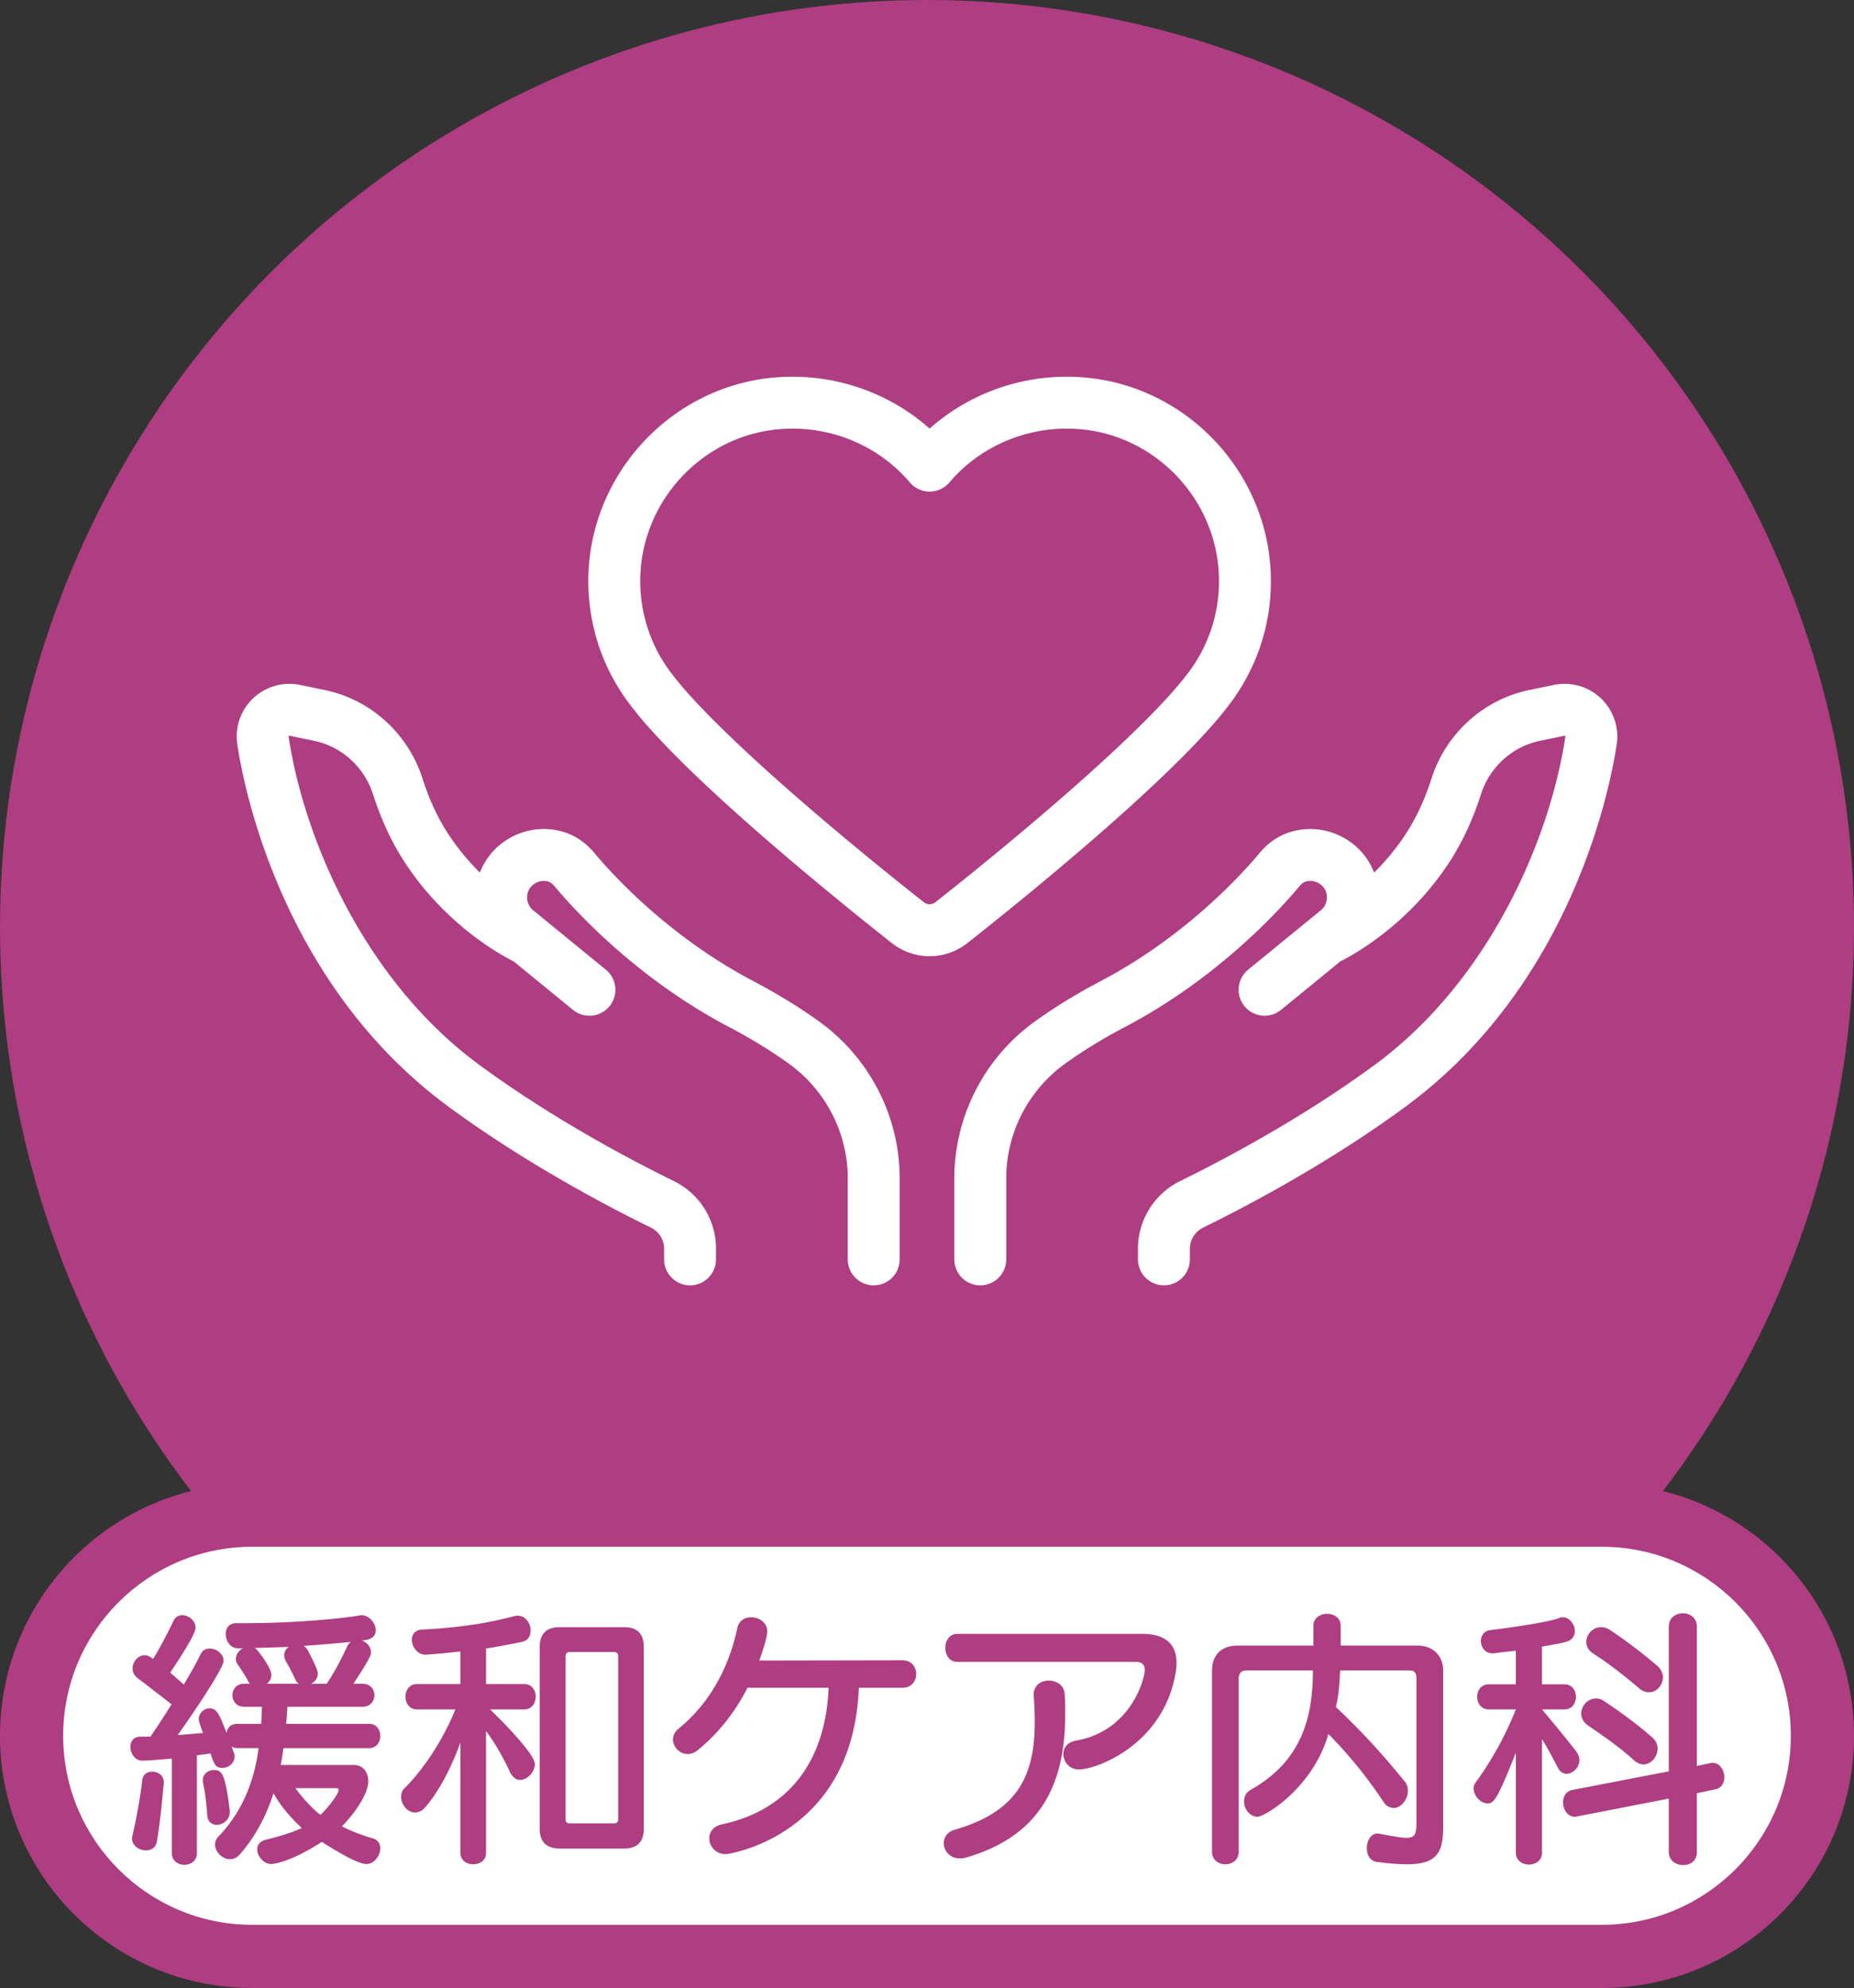
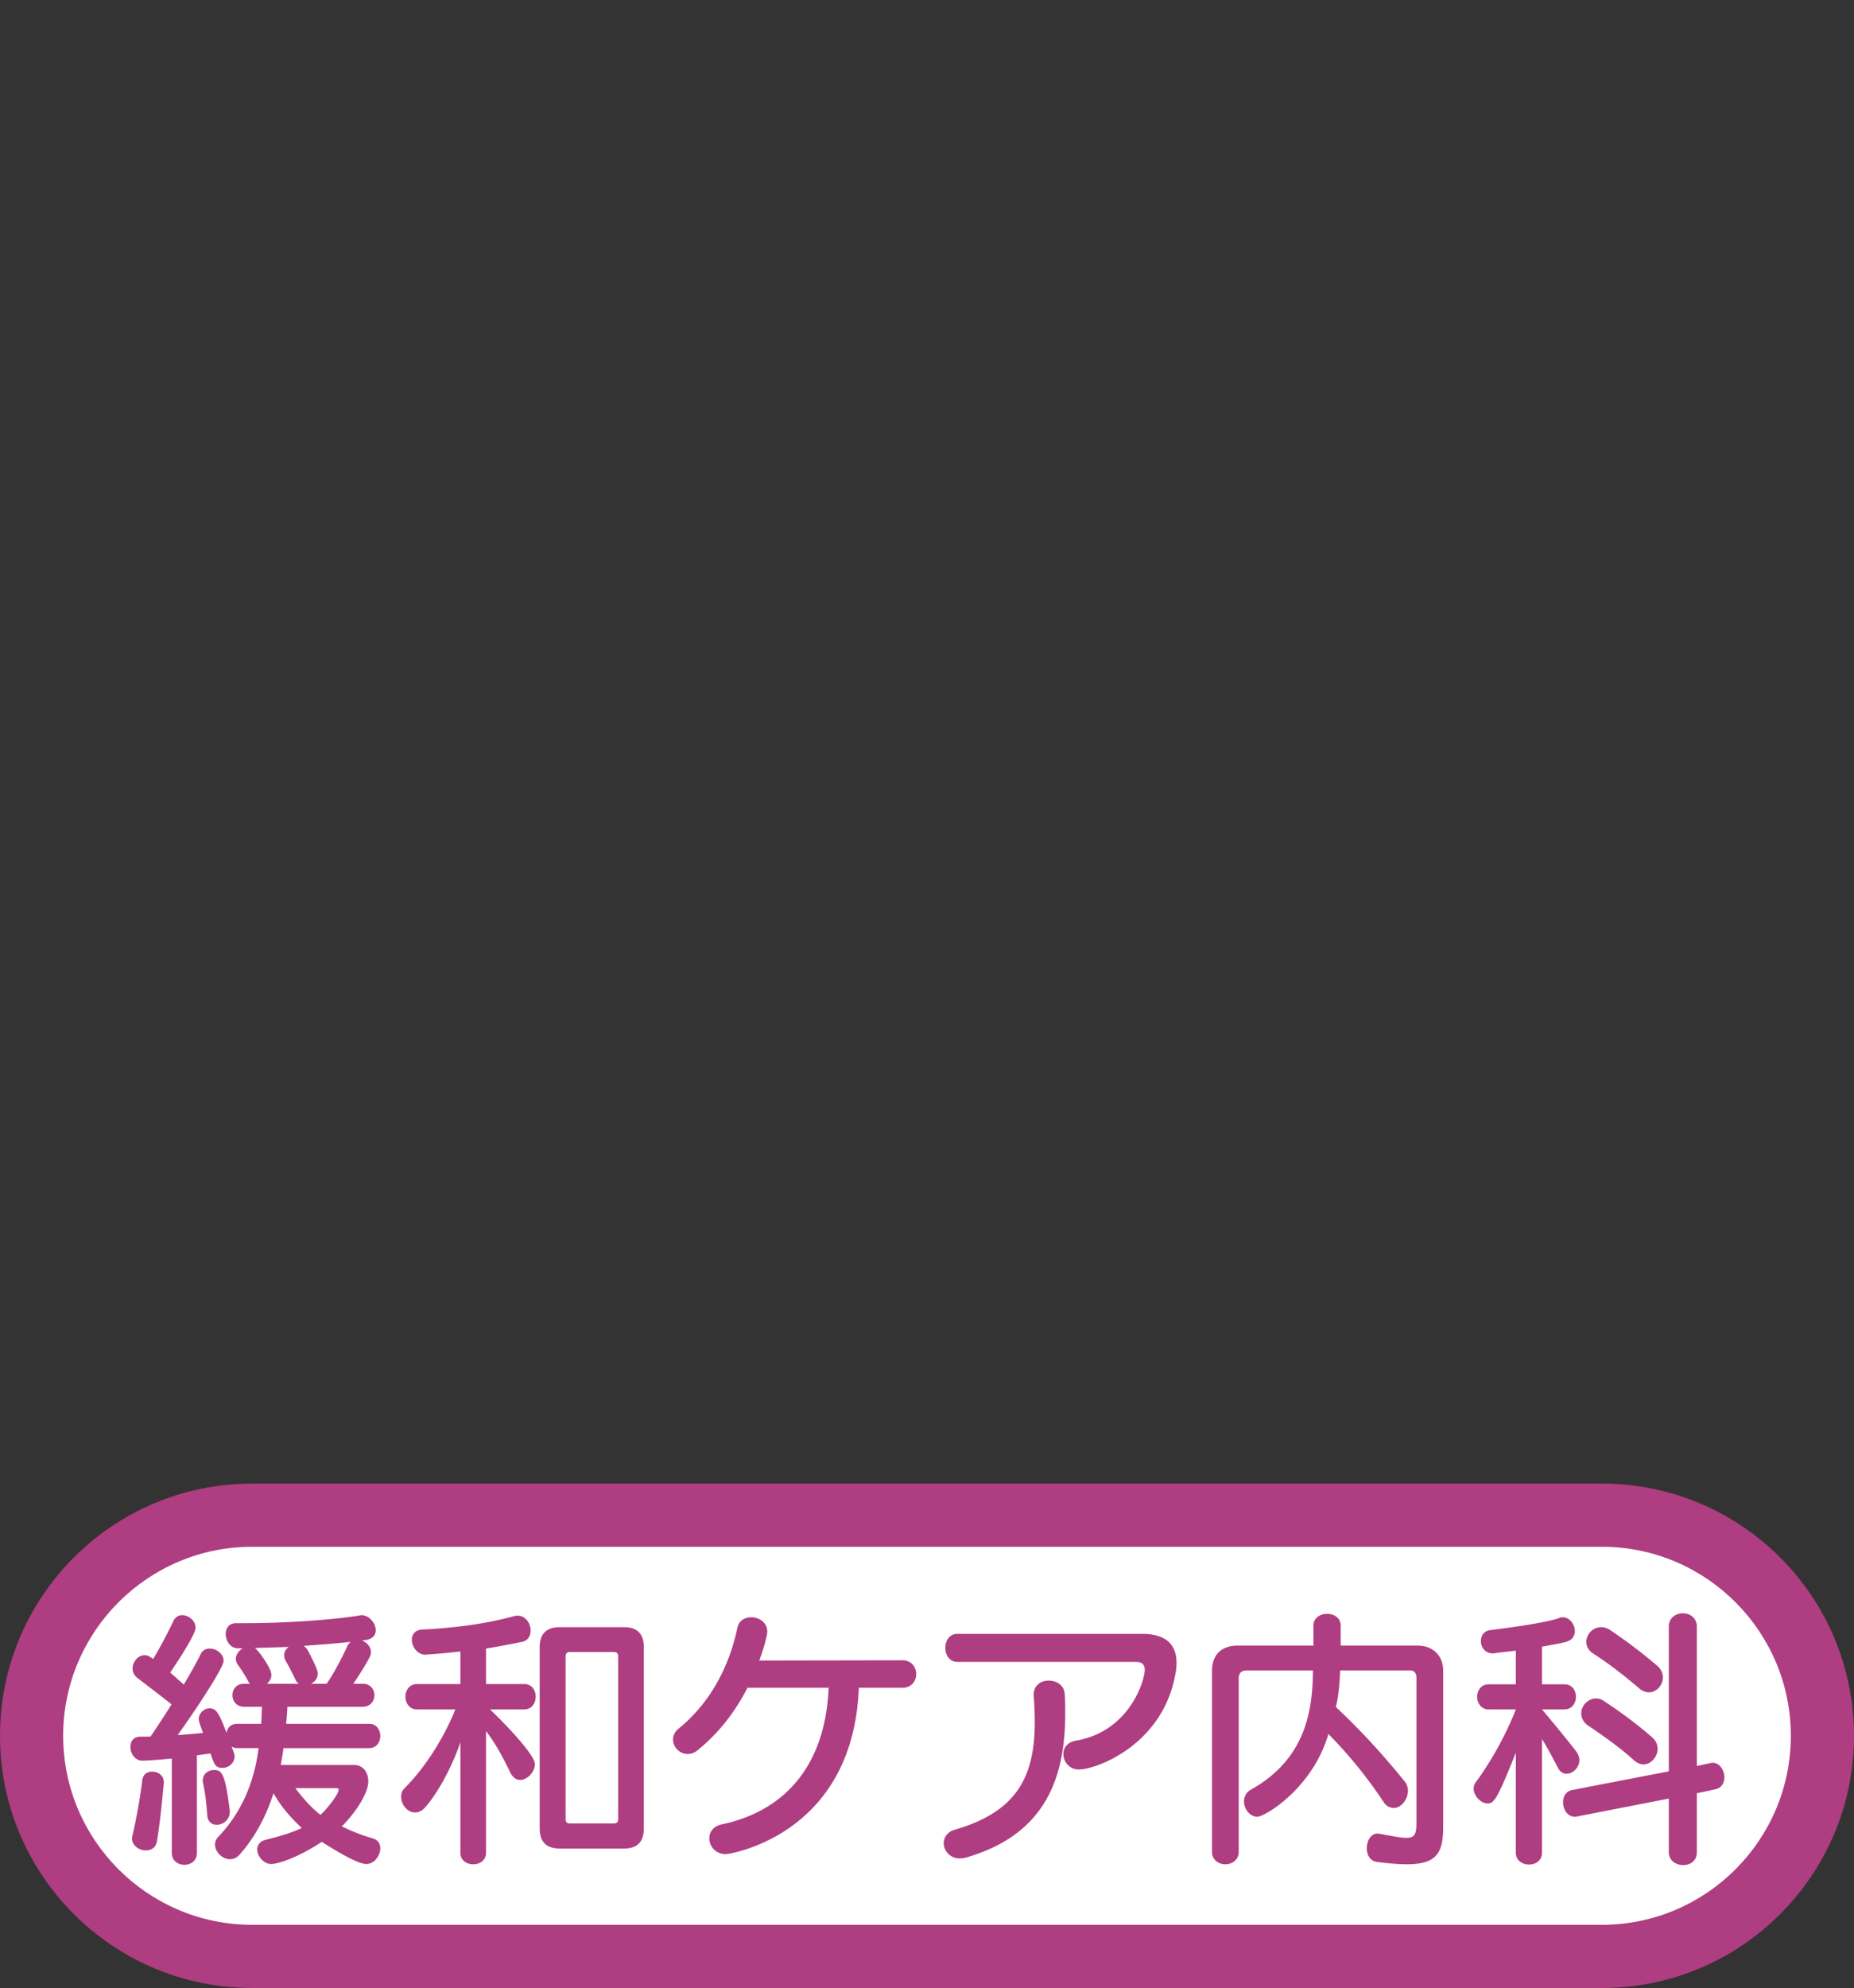
<svg xmlns="http://www.w3.org/2000/svg" id="b" viewBox="0 0 250 268">
  <rect x="0" y="0" width="250" height="268" fill="#333333" stroke="none" />
  <defs>
    <style>.d{stroke:#fff;stroke-linecap:round;stroke-linejoin:round;stroke-width:2px;fill:#fff}.f{fill:#af3d81;stroke-width:0}</style>
  </defs>
  <g id="c">
-     <circle class="f" cx="125" cy="125" r="125" />
-     <path class="d" d="M164.972 94.366a26.307 26.307 0 0 0 5.401-15.969c.04-13.697-10.596-25.343-24.21-26.513-7.723-.665-15.313 2.02-20.81 7.253-5.495-5.234-13.09-7.916-20.809-7.253-13.613 1.17-24.248 12.816-24.21 26.513.017 5.82 1.885 11.341 5.392 15.956 7.302 9.74 28.749 26.951 35.147 31.994a7.221 7.221 0 0 0 8.961 0c6.398-5.043 27.845-22.253 35.138-31.981Zm-41.003 28.054c-12.94-10.197-28.73-23.712-34.252-31.08a21.347 21.347 0 0 1-4.383-12.957c-.03-11.117 8.596-20.569 19.638-21.518a22.114 22.114 0 0 1 1.894-.081c6.38 0 12.472 2.765 16.582 7.606a2.498 2.498 0 0 0 3.81 0c4.517-5.318 11.424-8.128 18.477-7.525 11.043.95 19.67 10.401 19.638 21.518a21.362 21.362 0 0 1-4.392 12.97c-5.513 7.355-21.303 20.87-34.243 31.067a2.23 2.23 0 0 1-2.77 0ZM109.933 138.563c-2.623-1.897-5.603-3.726-8.855-5.435-11.781-6.191-19.565-14.939-21.67-17.471-.94-1.133-2.09-1.968-3.326-2.417-2.498-.905-5.31-.52-7.522 1.031a8.063 8.063 0 0 0-3.335 5.224c-1.824-1.644-3.758-3.723-5.473-6.296-1.525-2.289-2.777-4.949-3.72-7.908-1.835-5.746-6.592-10.07-12.416-11.283l-3.337-.695a6.13 6.13 0 0 0-5.448 1.54 6.083 6.083 0 0 0-1.849 5.307c.764 5.174 5.71 31.815 28.165 48.282 10.39 7.62 21.397 13.383 27.034 16.141a4.193 4.193 0 0 1 2.37 3.79v1.403a2.5 2.5 0 1 0 5 0v-1.404a9.16 9.16 0 0 0-5.173-8.28c-5.487-2.685-16.197-8.292-26.274-15.682-16.17-11.858-24.207-31.641-26.174-44.979-.072-.48.176-.794.33-.94.13-.12.483-.391 1-.283l3.337.695c4.061.847 7.384 3.877 8.67 7.908 1.086 3.402 2.54 6.484 4.325 9.161 5.473 8.208 12.737 12.062 14.214 12.786l8.091 6.61a2.5 2.5 0 0 0 3.165-3.873l-9.8-8.004a3.213 3.213 0 0 1-1.184-2.498c0-1.461.847-2.273 1.353-2.628.878-.616 1.981-.775 2.946-.424.402.145.812.46 1.185.91 2.254 2.713 10.59 12.082 23.19 18.703 3.043 1.6 5.82 3.302 8.251 5.06 5.205 3.766 8.313 9.836 8.313 16.237v10.925a2.5 2.5 0 1 0 5 0v-10.925c0-8-3.881-15.585-10.383-20.288ZM215.169 94.853a6.13 6.13 0 0 0-5.448-1.54l-3.337.695c-5.824 1.214-10.581 5.537-12.415 11.284-.944 2.958-2.196 5.618-3.72 7.906-1.716 2.573-3.65 4.653-5.474 6.297a8.063 8.063 0 0 0-3.335-5.224c-2.211-1.55-5.023-1.936-7.522-1.03-1.236.448-2.387 1.283-3.325 2.414-2.106 2.534-9.89 11.282-21.671 17.473-3.252 1.709-6.232 3.538-8.855 5.435-6.502 4.703-10.383 12.287-10.383 20.288v10.925a2.5 2.5 0 1 0 5 0v-10.925c0-6.401 3.108-12.471 8.313-16.237 2.432-1.758 5.208-3.46 8.251-5.06 12.6-6.621 20.936-15.99 23.191-18.705.373-.448.782-.763 1.184-.908.965-.35 2.07-.191 2.946.424a3.125 3.125 0 0 1 1.353 2.628c0 .973-.432 1.883-1.185 2.498l-9.798 8.004a2.5 2.5 0 1 0 3.164 3.872l8.09-6.61c1.476-.722 8.742-4.576 14.215-12.785 1.784-2.677 3.24-5.759 4.324-9.16 1.288-4.032 4.61-7.062 8.671-7.909l3.337-.695c.517-.108.871.162 1 .284.154.145.402.46.33.938-1.967 13.339-10.004 33.122-26.173 44.98-10.078 7.39-20.788 12.997-26.275 15.682a9.16 9.16 0 0 0-5.173 8.28v1.404a2.5 2.5 0 1 0 5 0v-1.404c0-1.622.908-3.074 2.37-3.789 5.637-2.758 16.644-8.521 27.035-16.14 22.455-16.468 27.4-43.11 28.164-48.283a6.082 6.082 0 0 0-1.849-5.307Z" />
-     <path d="M220 204c.612 0 1.217.024 1.82.06C239.43 182.518 250 154.995 250 125 250 55.964 194.036 0 125 0S0 55.964 0 125c0 29.995 10.569 57.518 28.18 79.06.603-.036 1.209-.06 1.82-.06h190Z" fill="none" stroke-width="0" />
    <path d="M34 263.741C17.6 263.741 4.259 250.4 4.259 234S17.6 204.259 34 204.259h182c16.4 0 29.741 13.341 29.741 29.74S232.4 263.742 216 263.742H34Z" stroke-width="0" fill="#fff" />
    <path class="f" d="M216 208.517c14.052 0 25.483 11.431 25.483 25.483 0 14.052-11.431 25.483-25.483 25.483H34c-14.052 0-25.483-11.432-25.483-25.483S19.948 208.517 34 208.517h182m0-8.517H34c-18.778 0-34 15.222-34 34s15.222 34 34 34h182c18.778 0 34-15.222 34-34s-15.222-34-34-34Z" />
    <path class="f" d="M38.214 235.664c-.072.72-.216 1.475-.36 2.267h9.827c1.403 0 1.98 1.116 1.98 2.232 0 1.584-1.728 4.212-3.564 6.047a23.957 23.957 0 0 0 4.175 1.62c.72.216 1.008.756 1.008 1.332 0 1.008-.828 2.124-1.872 2.124-1.26 0-4.427-1.98-6.011-2.988-3.743 2.448-6.227 2.988-6.803 2.988-1.043 0-1.908-1.044-1.908-1.98 0-.54.324-1.044 1.045-1.26 1.87-.468 3.634-.972 4.966-1.62-1.547-1.404-2.916-3.06-3.815-4.68-.936 2.917-2.411 5.868-4.644 8.352-.395.396-.79.54-1.223.54-1.044 0-2.016-.972-2.016-1.98 0-.36.144-.756.468-1.08 3.527-3.671 4.931-8.135 5.4-11.914h-2.808c-.325 0-.612-.072-.828-.216l.288.792c.072.18.108.36.108.54 0 .935-.828 1.547-1.62 1.547-.972 0-1.116-.468-1.62-1.943l-1.836.251v13.175c0 1.044-.828 1.584-1.692 1.584-.828 0-1.691-.54-1.691-1.584v-12.743c-1.512.144-2.916.253-3.888.288h-.072c-1.008 0-1.62-.971-1.62-1.835 0-.756.396-1.404 1.368-1.404h1.332a111.553 111.553 0 0 0 2.844-4.356c-1.08-.864-2.735-2.123-4.608-3.563-.467-.36-.647-.828-.647-1.26 0-.936.756-1.8 1.62-1.8.396 0 .575.108 1.151.504.864-1.404 1.872-3.311 2.736-5.111.288-.576.72-.792 1.187-.792.865 0 1.8.756 1.8 1.692 0 .18 0 .972-3.42 6.047l1.836 1.62c.973-1.656 1.764-3.06 2.268-4.104.252-.54.756-.756 1.224-.756.9 0 1.871.72 1.871 1.656 0 1.008-4.175 7.2-6.191 10.007 1.152-.072 2.34-.18 3.42-.288-.396-1.044-.576-1.584-.576-1.872 0-.828.756-1.44 1.44-1.44.9 0 1.26.54 2.304 3.312.107-.684.576-1.224 1.44-1.224h3.24l.107-2.304h-2.447c-1.008 0-1.548-.792-1.548-1.547 0-.792.54-1.548 1.548-1.548h.828a1.294 1.294 0 0 1-.29-.432c-.322-.612-.826-1.368-1.259-2.016a1.394 1.394 0 0 1-.36-.936c0-.576.432-1.116.936-1.404h-.683c-1.008 0-1.62-1.007-1.62-1.943 0-.756.432-1.44 1.404-1.44h1.079c7.344 0 13.535-.684 15.586-1.044.072 0 .144-.036.217-.036 1.044 0 1.943 1.08 1.943 2.016 0 .648-.36 1.152-1.295 1.331-.18 0-.324.037-.576.072.684.252 1.224.864 1.224 1.548 0 .252-.037.468-.181.684-.432.9-1.26 2.196-2.195 3.6h1.26c1.043 0 1.583.756 1.583 1.548 0 .755-.54 1.547-1.584 1.547h-10.15c-.036.648-.072 1.44-.18 2.304h11.23c.972 0 1.476.828 1.476 1.656 0 .792-.504 1.62-1.511 1.62H38.214Zm-16.126 4.751c-.18 1.764-.469 5.147-.936 7.847-.144.828-.793 1.188-1.476 1.188-.9 0-1.871-.648-1.871-1.584 0-.108 0-.216.035-.324.684-2.951 1.152-5.867 1.332-7.45.072-.9.684-1.26 1.332-1.26.792 0 1.584.503 1.584 1.403v.18Zm8.89 3.852c0 1.116-.935 1.727-1.763 1.727-.611 0-1.188-.36-1.26-1.223-.107-1.548-.288-3.096-.576-4.428-.035-.108-.035-.216-.035-.324 0-.9.756-1.404 1.512-1.404 1.042 0 1.511.432 2.123 5.436v.216Zm9.324-17.278c-.18-.144-.36-.288-.468-.576-.252-.54-.864-1.764-1.297-2.484-.143-.288-.215-.54-.215-.792 0-.468.252-.864.612-1.116l-4.572.144c.433.252 2.232 2.7 2.232 3.636 0 .468-.252.9-.612 1.188h4.32Zm-.468 14.074c.863 1.188 2.195 2.7 3.383 3.6.864-.792 2.448-2.772 2.448-3.384 0-.108-.072-.216-.252-.216h-5.579Zm4.211-14.074c1.116-1.62 2.16-3.708 2.808-5.112.108-.216.288-.396.432-.54-1.62.18-3.78.36-6.336.54.217.144.36.324.54.576.325.612 1.368 2.592 1.368 3.132 0 .648-.396 1.152-.935 1.404h2.123ZM62.083 234.872c-.864 2.555-2.7 6.479-4.823 8.855-.397.432-.863.612-1.296.612-1.044 0-1.872-1.08-1.872-2.124 0-.396.108-.792.431-1.116 3.348-3.348 5.76-7.811 6.876-10.655h-5.183c-1.008 0-1.548-.864-1.548-1.727 0-.828.54-1.692 1.548-1.692h5.867v-4.392c-1.368.144-2.952.324-4.679.432h-.072c-1.044 0-1.8-1.08-1.8-2.015 0-.685.432-1.332 1.404-1.368 6.947-.36 10.691-1.368 12.49-1.836.144-.036.252-.036.396-.036 1.044 0 1.728 1.044 1.728 1.98 0 .72-.323 1.367-1.152 1.547a115.9 115.9 0 0 1-4.859.9v4.788h5.147c1.045 0 1.548.864 1.548 1.692 0 .863-.503 1.727-1.548 1.727h-4.608c1.225 1.152 6.048 5.976 6.048 7.38 0 1.043-1.008 2.123-1.98 2.123-.503 0-.972-.288-1.332-.972-1.08-2.303-2.16-4.14-3.275-5.615v16.414c0 1.044-.864 1.548-1.728 1.548s-1.728-.504-1.728-1.548v-14.902Zm13.39 14.326c-1.8 0-2.7-.9-2.7-2.7v-24.44c0-1.8.9-2.7 2.7-2.7h8.675c1.8 0 2.665.9 2.665 2.7v24.44c0 1.8-.865 2.7-2.665 2.7h-8.674Zm7.883-25.917c0-.36-.18-.576-.575-.576h-5.94c-.396 0-.575.216-.575.576v21.958c0 .396.18.575.576.575h5.94c.394 0 .574-.18.574-.575V223.28ZM115.805 227.529c-.757 19.905-17.46 22.425-17.926 22.425-1.404 0-2.232-1.08-2.232-2.124 0-.828.503-1.62 1.619-1.872 9.215-1.943 14.074-8.675 14.47-18.43h-10.942c-1.655 3.24-3.888 6.12-6.731 8.424-.432.36-.9.504-1.332.504-1.08 0-1.98-.936-1.98-1.944 0-.504.216-1.044.756-1.476 4.212-3.42 6.804-8.279 7.919-13.57.217-1.008 1.008-1.44 1.872-1.44 1.044 0 2.16.684 2.16 1.908 0 .936-1.009 3.78-1.081 3.923l19.295-.036c1.26 0 1.871.936 1.871 1.872 0 .9-.611 1.836-1.871 1.836h-5.867ZM139.389 228.465c0-1.296 1.008-1.908 2.015-1.908 1.045 0 2.088.612 2.16 1.8.073.935.073 1.835.073 2.7 0 9.466-3.312 16.45-13.39 19.365a3.483 3.483 0 0 1-.829.108c-1.332 0-2.16-1.044-2.16-2.052 0-.756.469-1.512 1.441-1.8 8.207-2.376 10.834-6.91 10.834-14.542 0-1.08-.036-2.232-.144-3.456v-.215Zm-10.294-4.428c-1.08 0-1.62-.936-1.62-1.908 0-.935.54-1.871 1.62-1.871h24.909c2.951 0 4.643 1.223 4.643 3.923 0 .432-.036.9-.144 1.44-1.692 9.647-10.69 12.922-13.03 12.922-1.26 0-2.088-1.043-2.088-2.087 0-.792.504-1.584 1.691-1.8 7.344-1.26 9.287-8.243 9.287-9.54 0-.827-.504-1.079-1.223-1.079h-24.045ZM191.004 226.233c0-.612-.252-1.044-.864-1.044h-9.431c-.072 1.62-.18 3.311-.576 4.931 3.636 3.42 6.48 6.588 9.287 10.043.288.36.432.792.432 1.224 0 1.188-.9 2.34-1.908 2.34-.467 0-1.008-.216-1.368-.792a61.425 61.425 0 0 0-7.451-9.18c-2.123 7.344-8.603 11.16-9.574 11.16-1.008 0-1.801-1.044-1.801-2.052 0-.612.252-1.224.9-1.584 6.948-3.888 8.387-9.899 8.387-16.09h-8.998c-.648 0-1.008.396-1.008 1.08v23.36c0 1.117-.9 1.693-1.8 1.693s-1.8-.576-1.8-1.692V225.26c0-2.124 1.224-3.42 3.456-3.42h10.222v-2.7c0-1.043.936-1.583 1.836-1.583.936 0 1.836.54 1.836 1.584v2.7h10.367c2.124 0 3.456 1.403 3.456 3.383v21.057c0 3.456-.829 5.04-4.896 5.04-1.116 0-2.411-.108-4.067-.324-.936-.144-1.332-.972-1.332-1.836 0-.972.504-1.98 1.44-1.98.107 0 .179 0 .323.036 1.729.324 2.88.54 3.564.54 1.26 0 1.368-.612 1.368-2.412v-19.113ZM204.402 236.276c-2.52 6.335-2.95 6.839-3.815 6.839-.936 0-1.872-1.044-1.872-1.98 0-.288.072-.576.252-.828 2.053-2.772 4.068-6.371 5.435-9.863h-3.671c-1.008 0-1.547-.864-1.547-1.692 0-.863.539-1.691 1.547-1.691h3.671v-4.536c-.971.108-1.98.216-2.987.36h-.18c-.971 0-1.547-.828-1.547-1.656 0-.683.395-1.367 1.26-1.475 4.607-.576 7.954-1.152 9.286-1.62.144-.108.36-.108.504-.108.936 0 1.62.972 1.62 1.872 0 .612-.325 1.152-1.08 1.404-.648.215-2.016.431-3.348.683v5.076h3.023c1.045 0 1.549.828 1.549 1.691 0 .828-.504 1.692-1.549 1.692h-3.023s2.88 3.42 4.607 5.652c.29.395.433.828.433 1.187 0 1.008-.9 1.836-1.728 1.836-.431 0-.864-.216-1.152-.792-.54-1.007-1.367-2.627-2.16-3.887v15.334c0 1.044-.864 1.584-1.764 1.584-.863 0-1.764-.54-1.764-1.584v-13.498Zm20.625 6.19-12.381 2.412c-.109.037-.18.037-.289.037-1.007 0-1.584-1.008-1.584-1.944 0-.756.36-1.476 1.188-1.656l13.066-2.52v-19.51c0-1.187.937-1.8 1.909-1.8.935 0 1.872.613 1.872 1.8v18.79l1.836-.396c.108-.036.215-.036.288-.036.971 0 1.584 1.008 1.584 1.944 0 .756-.36 1.44-1.189 1.62l-2.52.54v7.955c0 1.188-.899 1.728-1.835 1.728-.972 0-1.945-.612-1.945-1.728v-7.235Zm-4.678-5.146c-1.945-1.764-3.995-3.204-6.228-4.716-.611-.432-.9-1.008-.9-1.62 0-1.044.9-2.015 2.016-2.015.36 0 .72.107 1.117.396 2.302 1.511 4.607 3.239 6.443 4.859.504.432.719 1.008.719 1.512 0 1.116-.9 2.123-1.908 2.123-.395 0-.827-.18-1.26-.54Zm.72-9.683c-2.052-1.764-4.248-3.456-6.227-4.716-.649-.432-.937-.972-.937-1.584 0-1.007.865-1.98 1.98-1.98.396 0 .793.109 1.188.36a67.458 67.458 0 0 1 6.408 4.86c.539.468.755 1.044.755 1.548 0 1.044-.864 2.016-1.872 2.016-.395 0-.864-.144-1.296-.504Z" />
  </g>
</svg>